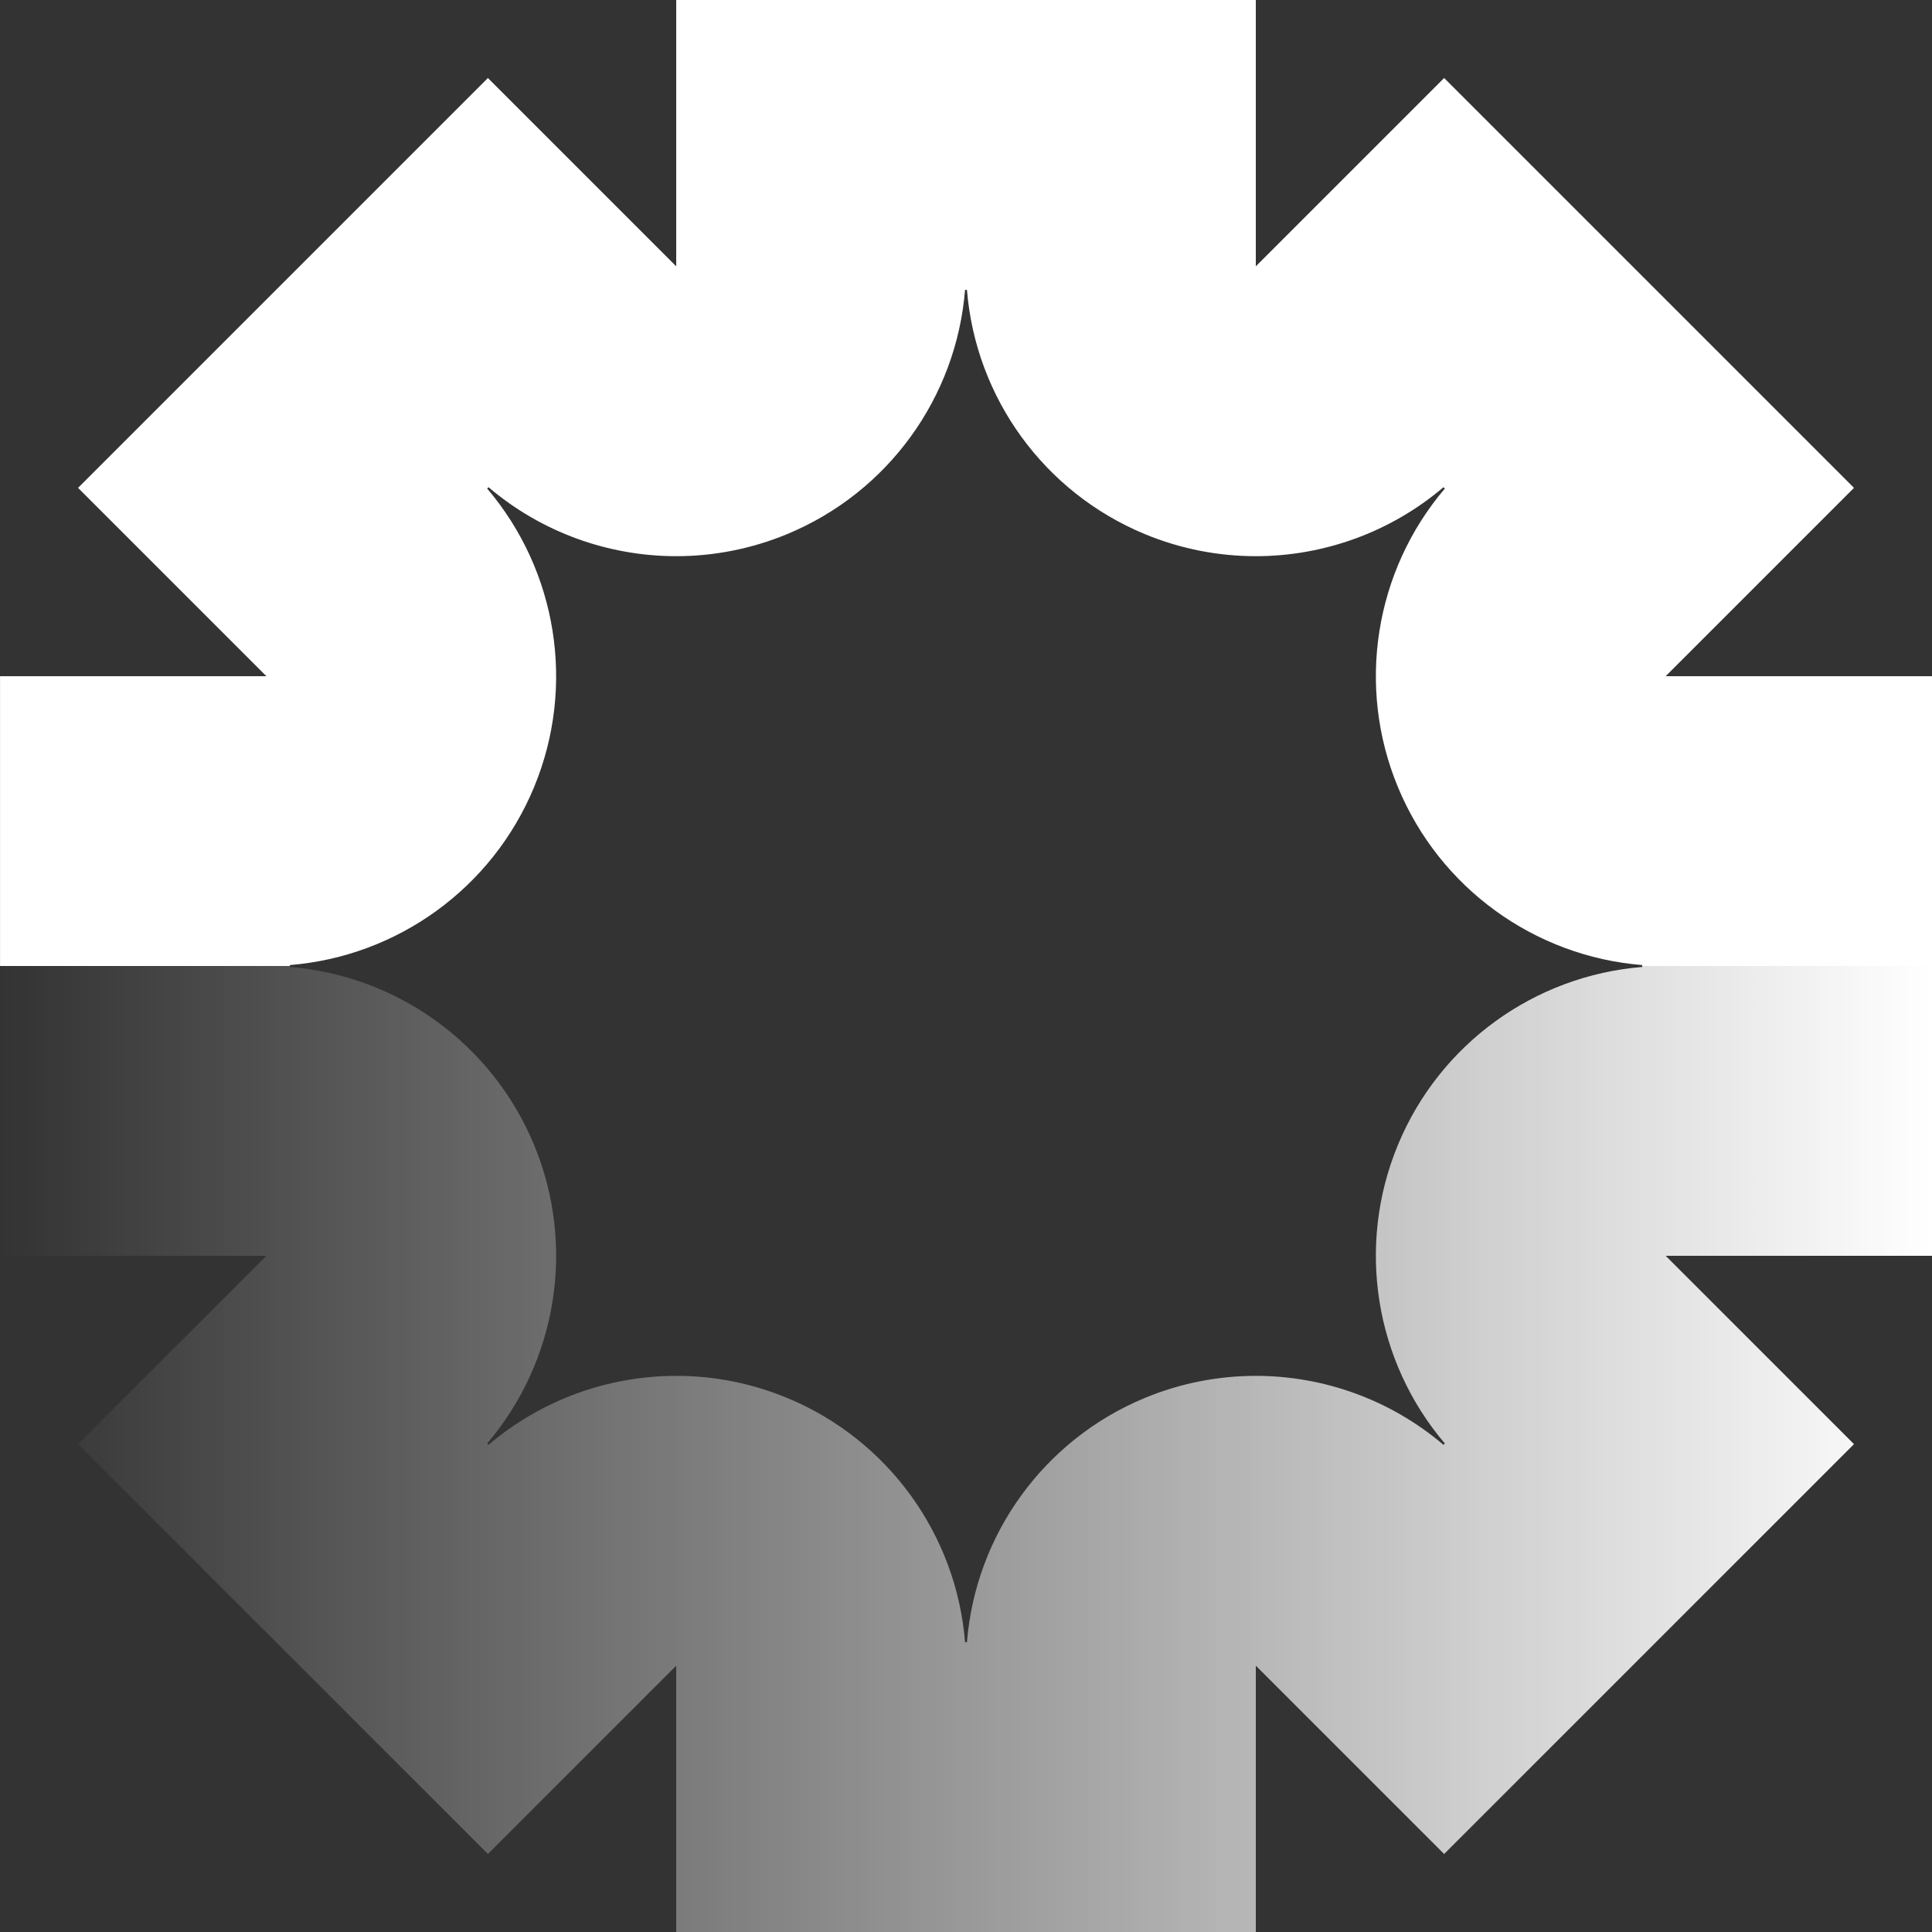
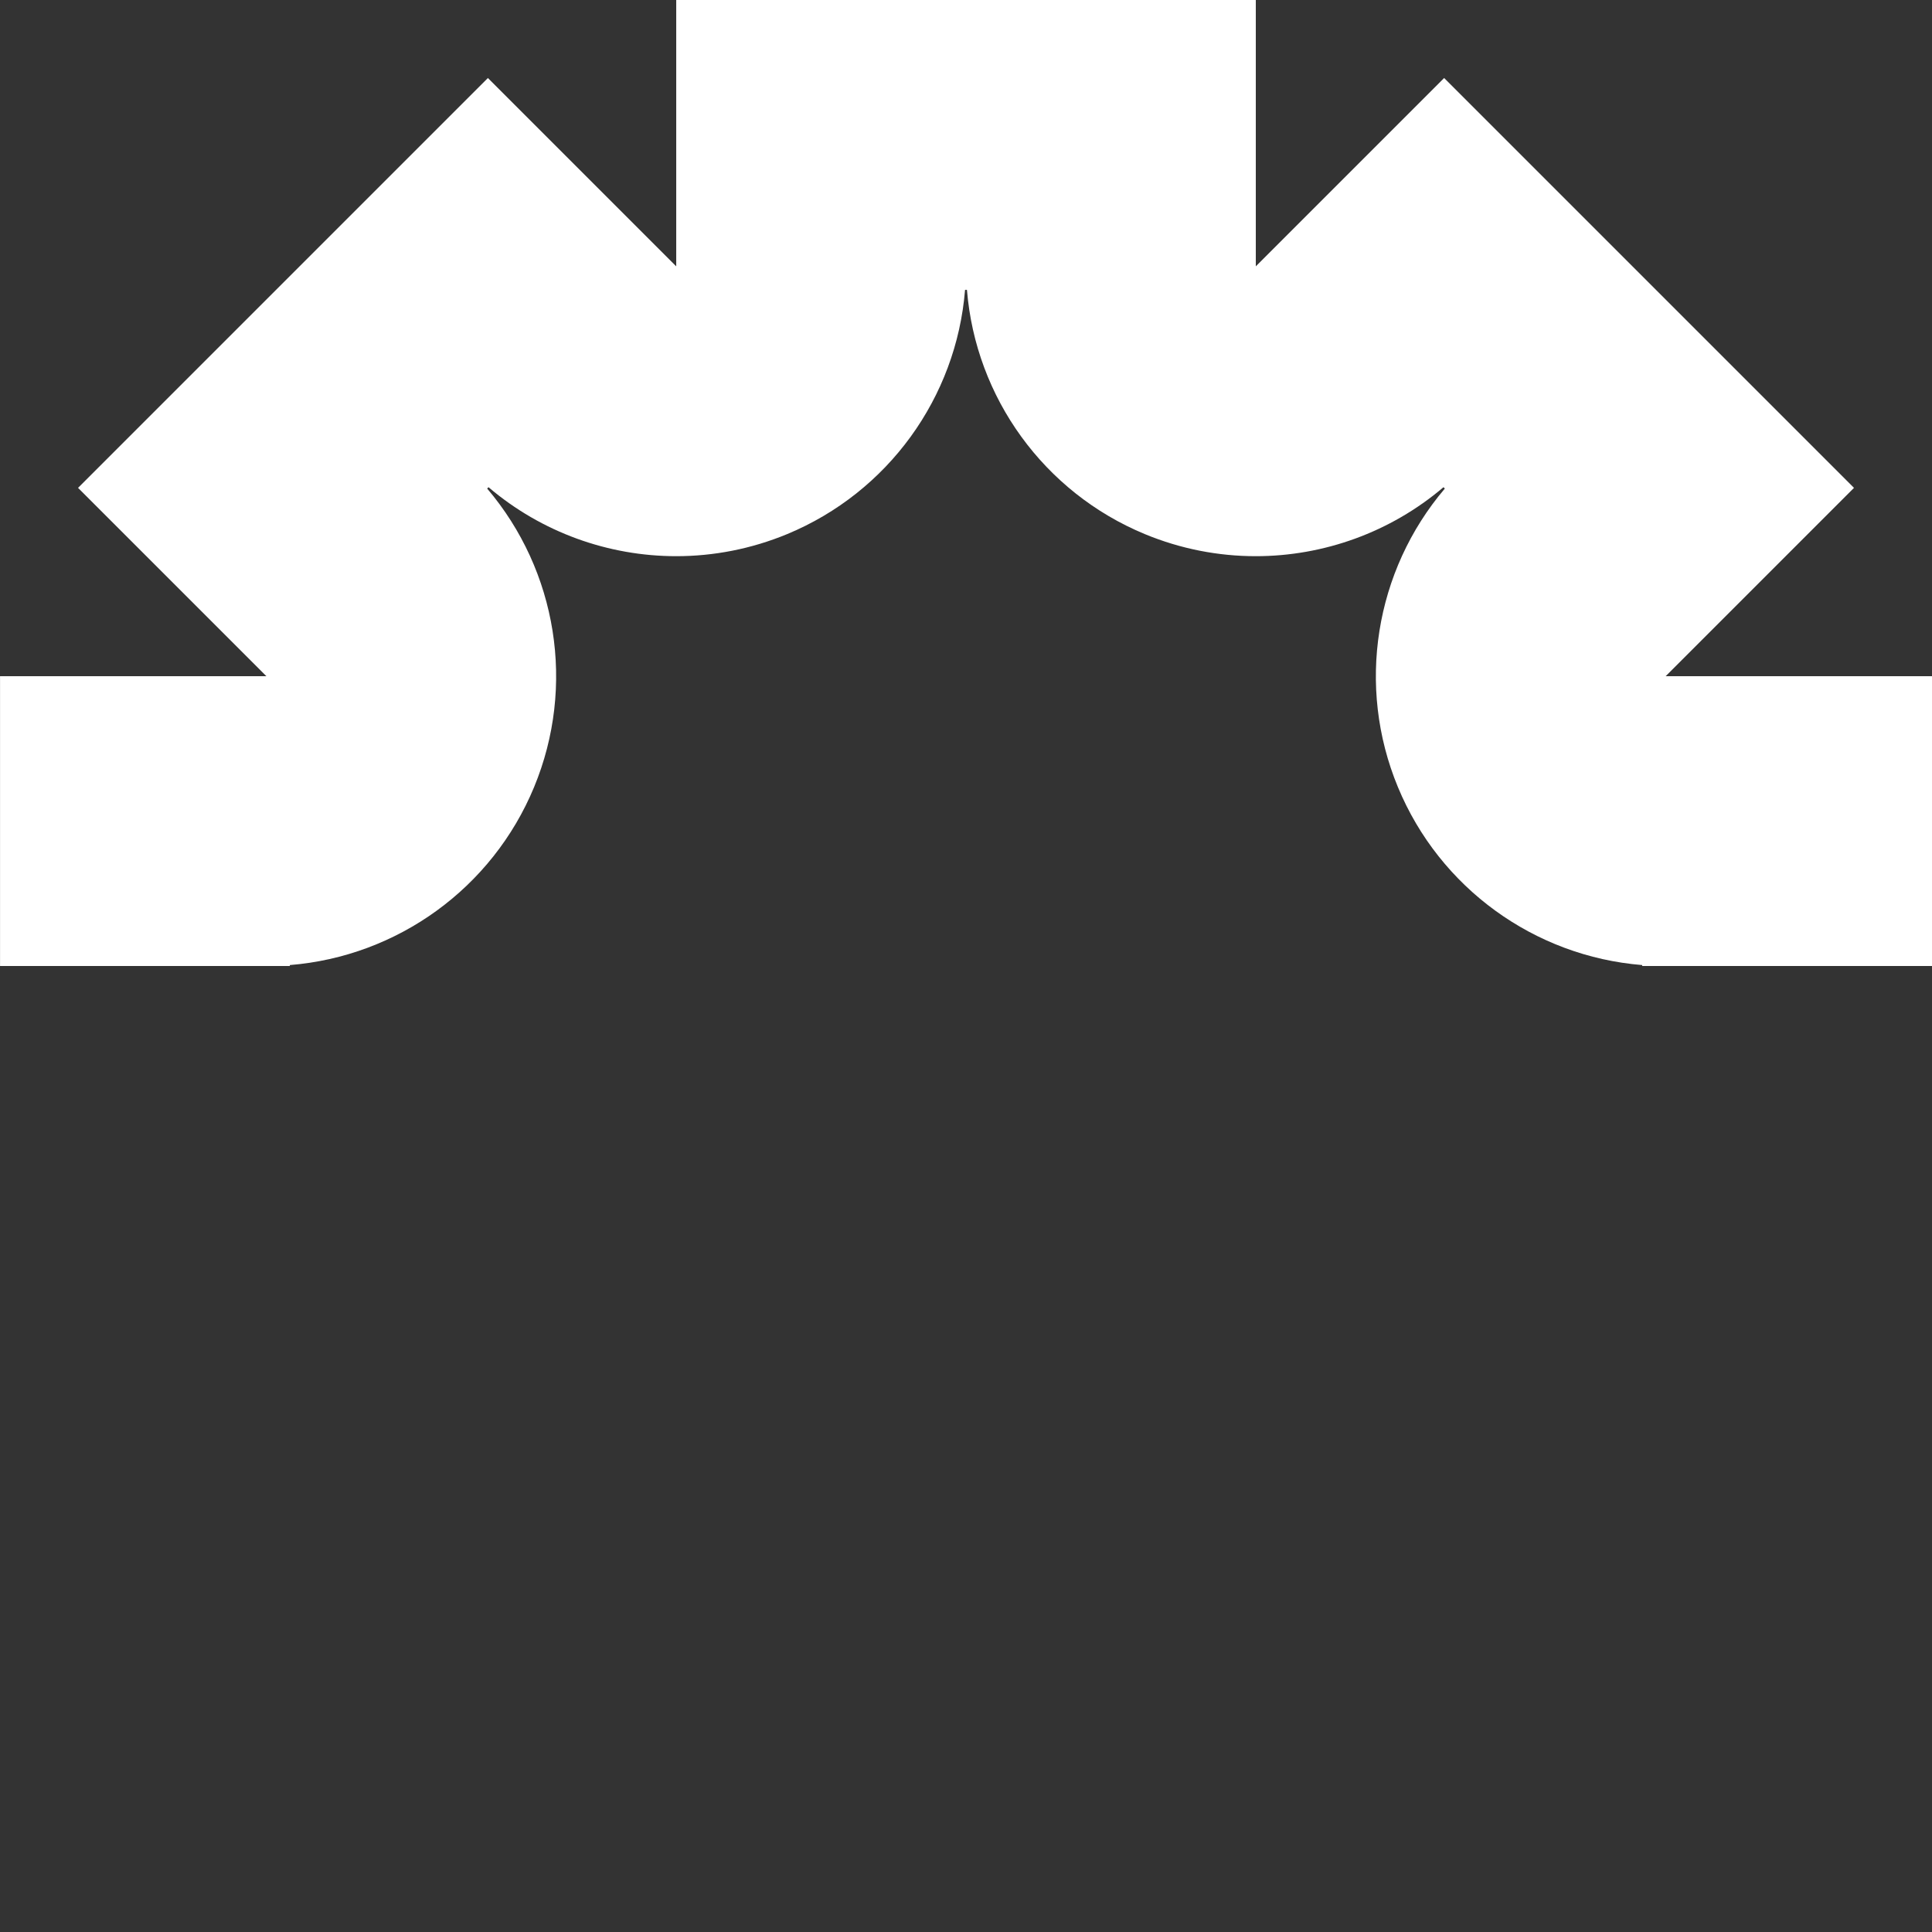
<svg xmlns="http://www.w3.org/2000/svg" width="190" height="190" viewBox="0 0 190 190" fill="none">
  <rect x="0" y="0" width="190" height="190" fill="#333333" stroke="none" />
  <path d="M28.5 94.909C39.09 94.054 48.411 87.343 52.523 77.41C56.638 67.477 54.791 56.141 47.91 48.047L48.042 47.914C53.264 52.356 59.834 54.697 66.506 54.697C70.177 54.697 73.882 53.987 77.408 52.528C87.341 48.412 94.052 39.094 94.907 28.504H95.093C95.948 39.094 102.659 48.416 112.592 52.528C116.118 53.987 119.819 54.697 123.494 54.697C130.166 54.697 136.737 52.353 141.958 47.914L142.091 48.047C135.209 56.141 133.362 67.477 137.478 77.41C141.593 87.343 150.914 94.054 161.501 94.909V95H190V66.5H163.807L182.328 47.979L142.022 7.672L123.501 26.193V0H66.502V26.193L47.982 7.672L7.676 47.979L26.197 66.5H0.004V95H28.503V94.909H28.5Z" fill="white" />
-   <path d="M26.197 123.5L7.676 142.021L47.982 182.328L66.502 163.807V190H123.501V163.807L142.022 182.328L182.328 142.021L163.807 123.5H190V95H161.501V95.095C150.91 95.95 141.589 102.661 137.477 112.594C133.362 122.527 135.209 133.863 142.09 141.957L141.957 142.09C136.736 137.647 130.166 135.307 123.494 135.307C119.823 135.307 116.118 136.017 112.592 137.476C102.659 141.592 95.948 150.909 95.093 161.5H94.907C94.052 150.909 87.341 141.588 77.408 137.476C73.882 136.017 70.181 135.307 66.506 135.307C59.834 135.307 53.264 137.651 48.042 142.09L47.909 141.957C54.791 133.863 56.638 122.527 52.523 112.594C48.407 102.661 39.086 95.95 28.499 95.095V95H0V123.5H26.193H26.197Z" fill="url(#paint0_linear_10451_3693)" />
  <defs>
    <linearGradient id="paint0_linear_10451_3693" x1="189.996" y1="142.5" x2="0" y2="142.5" gradientUnits="userSpaceOnUse">
      <stop stop-color="white" />
      <stop offset="1" stop-color="white" stop-opacity="0" />
    </linearGradient>
  </defs>
</svg>